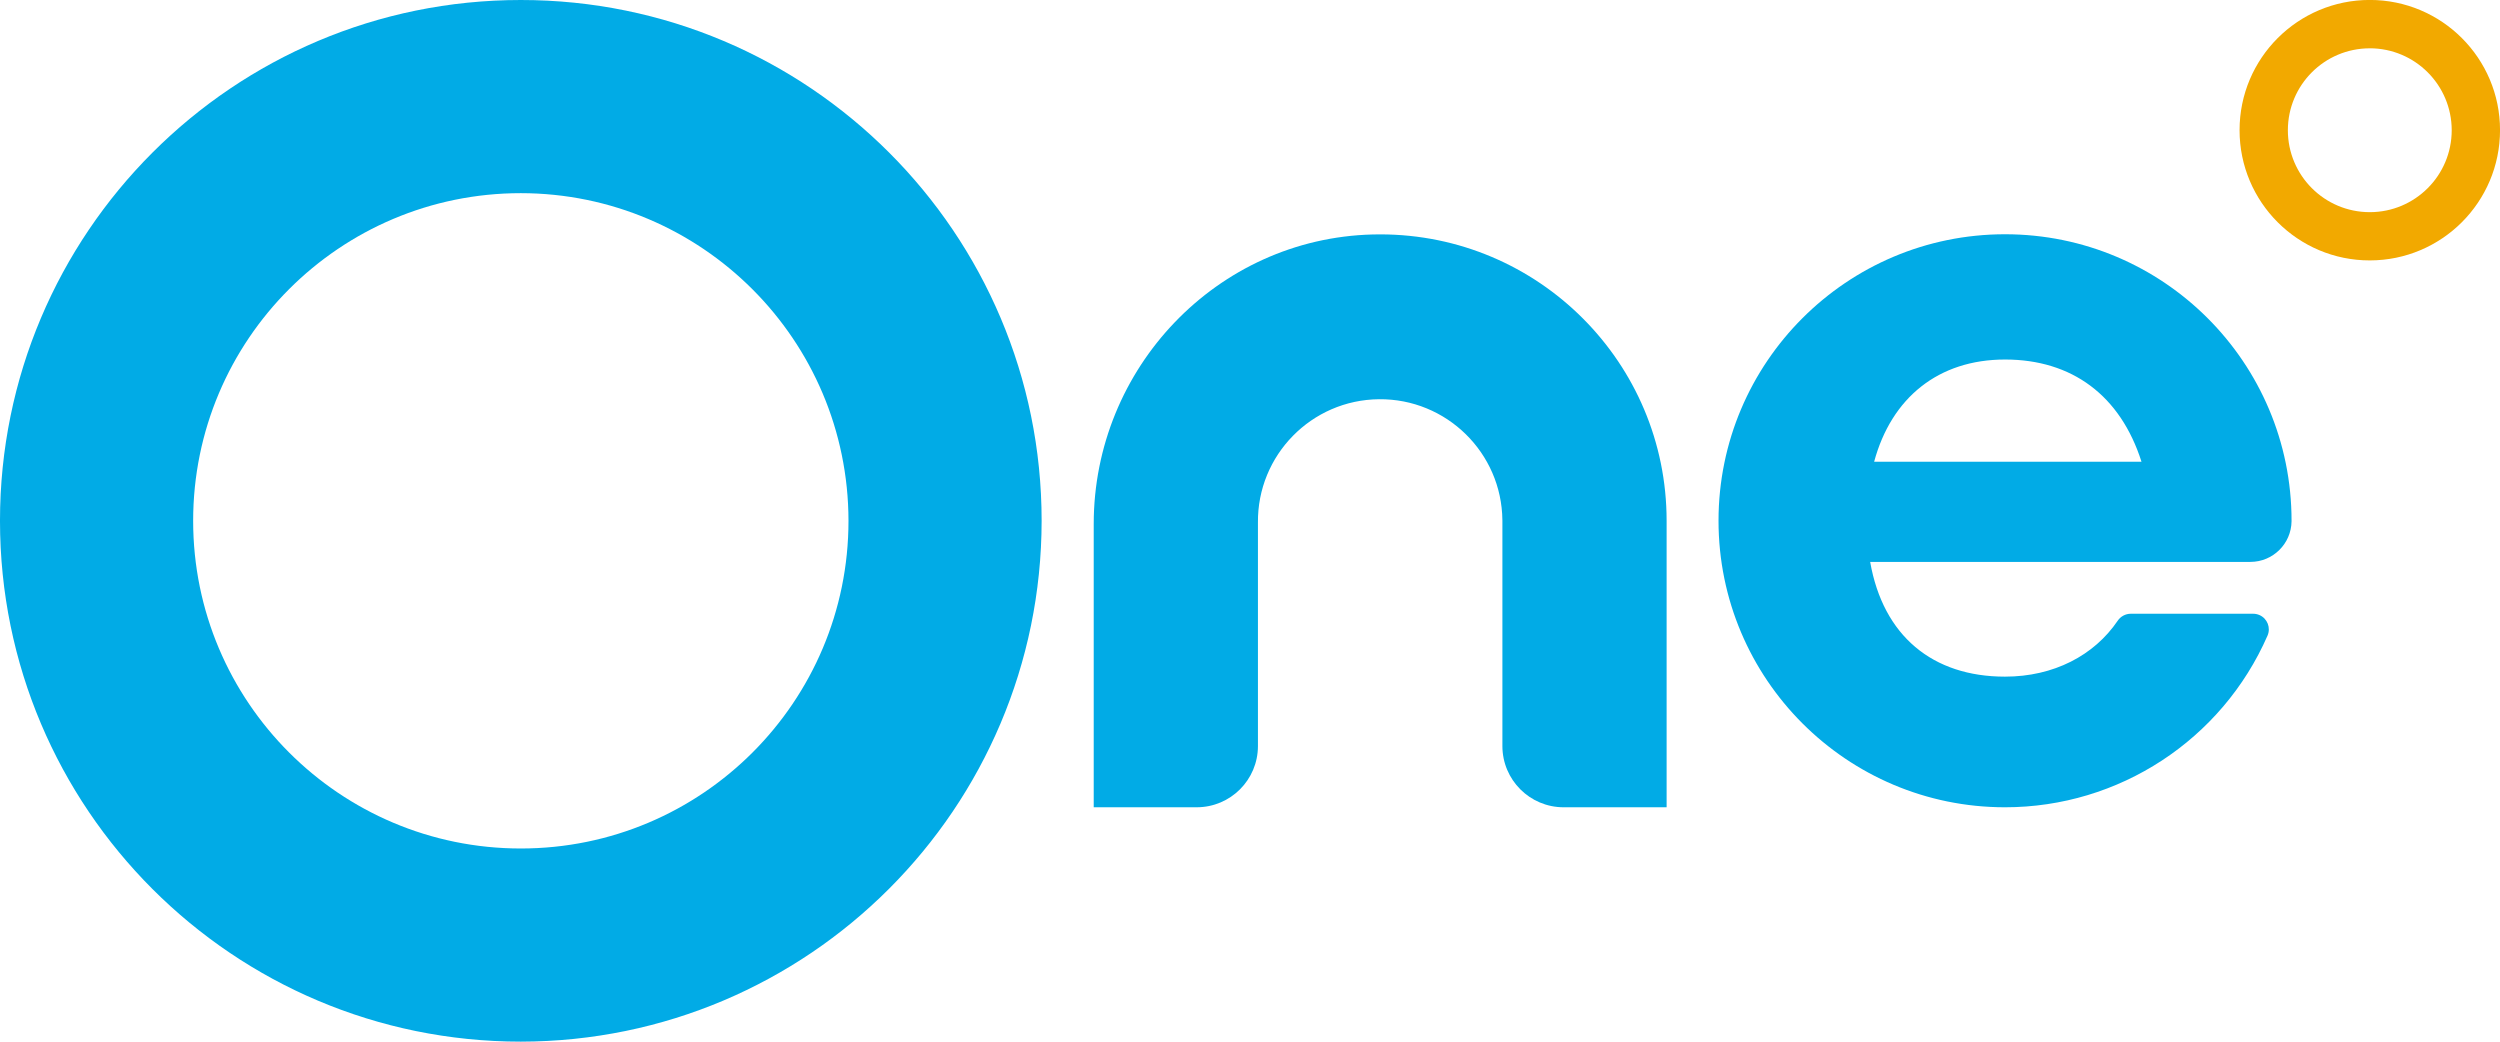
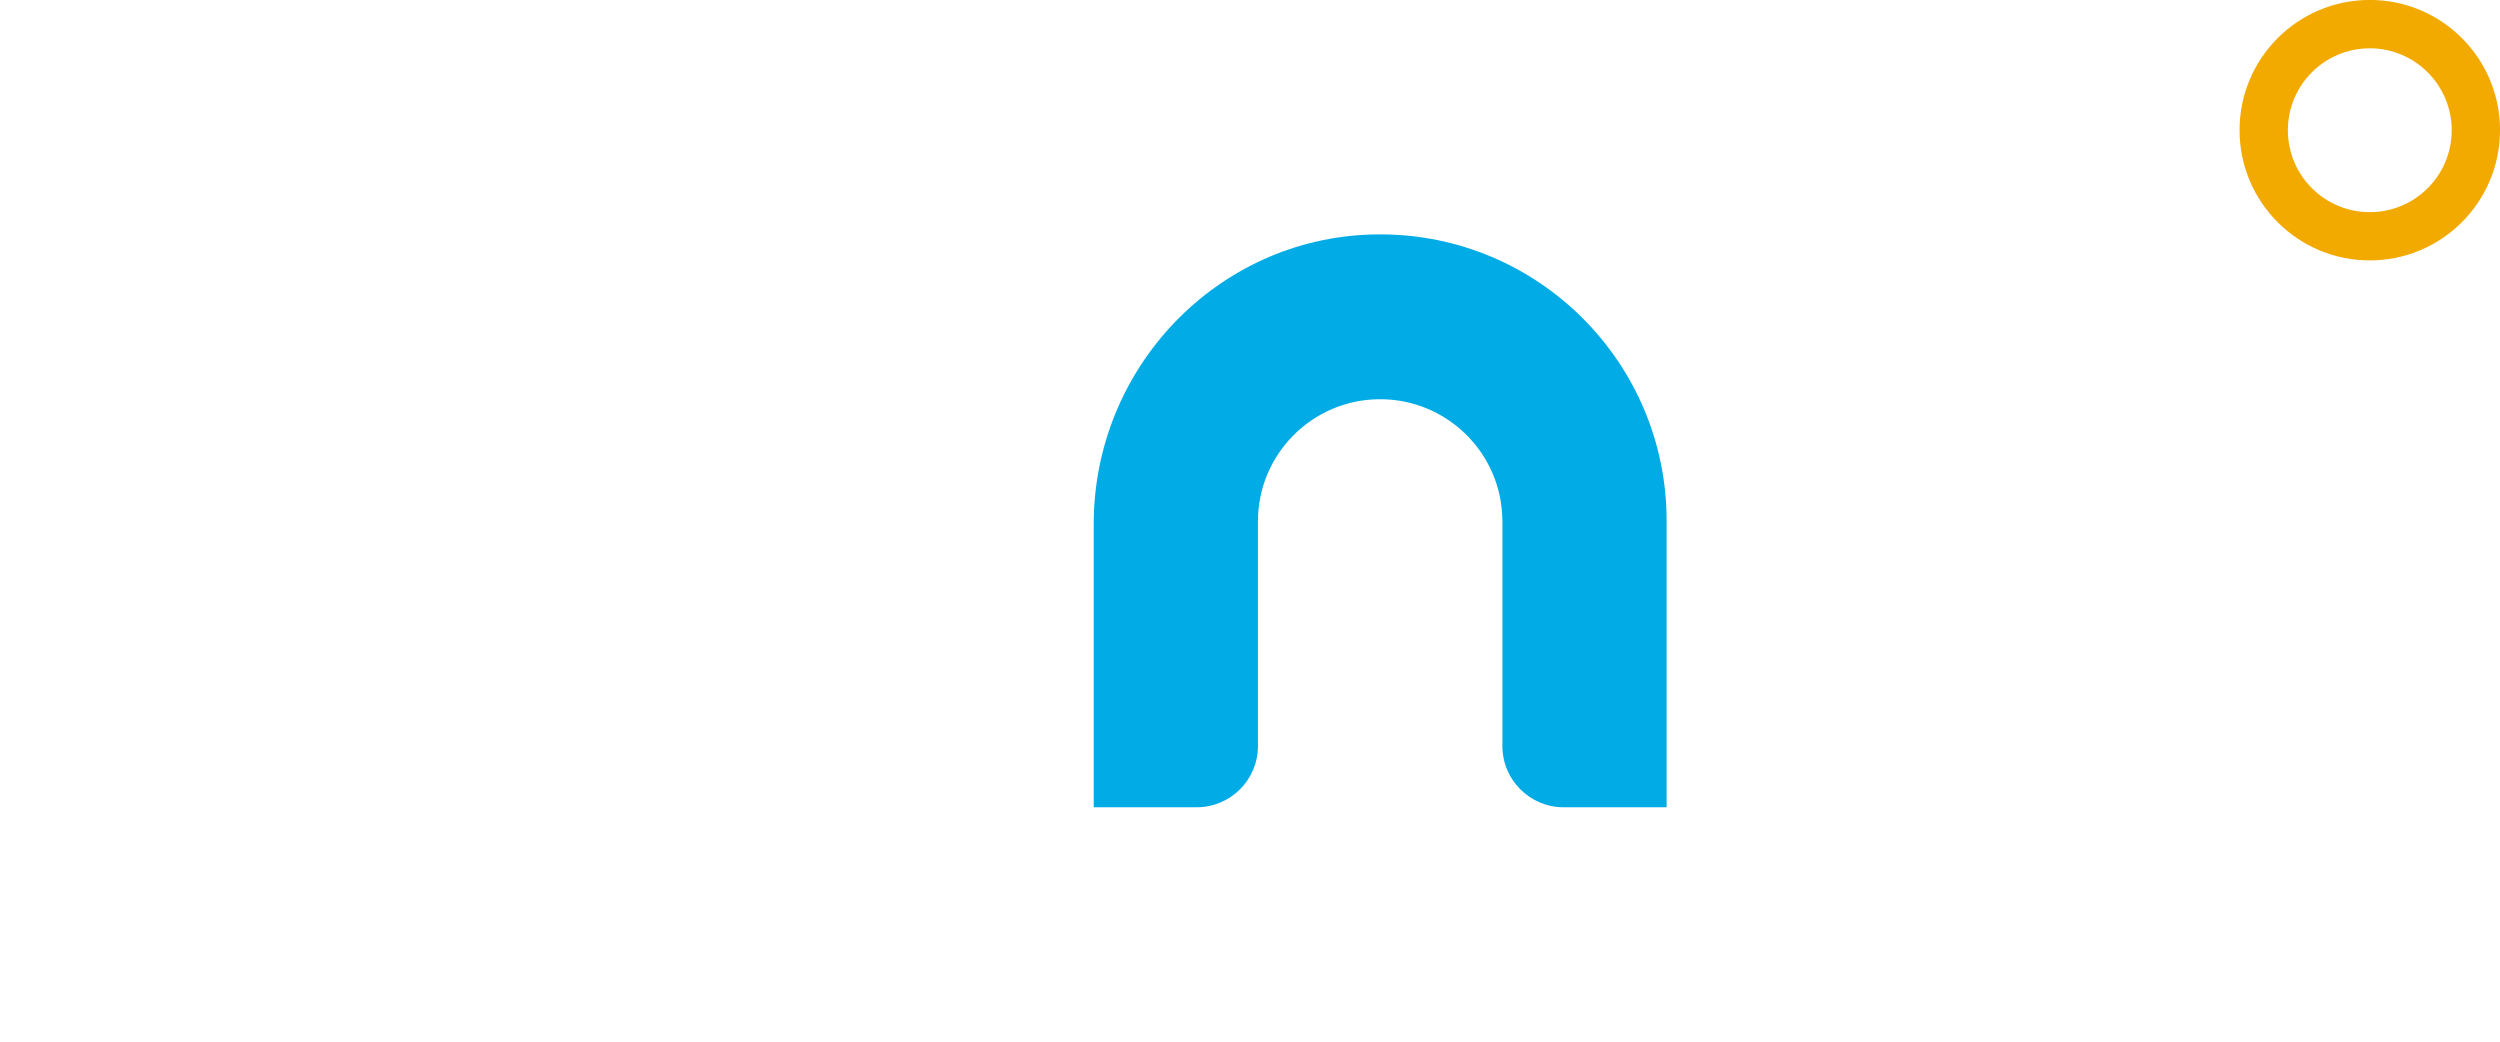
<svg xmlns="http://www.w3.org/2000/svg" id="Layer_1" version="1.1" viewBox="0 0 335.936 139.97">
  <defs>
    <style>
      .st0 {
        fill: #01abe6;
      }

      .st1 {
        fill: #f2a900;
      }
    </style>
  </defs>
  <g id="Group_5">
    <g id="Group_1">
-       <path id="Path_1" class="st1" d="M318.44,34.993c-9.665,0-17.5-7.835-17.5-17.5S308.775-.007,318.44-.007s17.5,7.835,17.5,17.5h0c-.009,9.661-7.839,17.491-17.5,17.5ZM318.44,6.493c-6.08-.001-11.008,4.927-11.009,11.007s4.927,11.008,11.007,11.009c6.08.001,11.008-4.927,11.009-11.007v-.001c-.004-6.078-4.929-11.005-11.007-11.012v.004Z" />
+       <path id="Path_1" class="st1" d="M318.44,34.993c-9.665,0-17.5-7.835-17.5-17.5S308.775-.007,318.44-.007s17.5,7.835,17.5,17.5h0c-.009,9.661-7.839,17.491-17.5,17.5ZM318.44,6.493c-6.08-.001-11.008,4.927-11.009,11.007s4.927,11.008,11.007,11.009c6.08.001,11.008-4.927,11.009-11.007c-.004-6.078-4.929-11.005-11.007-11.012v.004Z" />
    </g>
    <g id="Group_4">
      <g id="Group_2">
-         <path id="Path_2" class="st0" d="M69.985,139.97C31.333,139.971-0,108.638-.001,69.986S31.331.001,69.983-0s69.985,31.332,69.986,69.984v.001c-.044,38.633-31.351,69.94-69.984,69.985ZM69.985,25.955c-24.317,0-44.03,19.713-44.03,44.03,0,24.317,19.713,44.03,44.03,44.03,24.317,0,44.03-19.713,44.03-44.03-.028-24.306-19.724-44.002-44.03-44.03v-0Z" />
-       </g>
+         </g>
      <path id="Path_3" class="st0" d="M184.443,31.507c-20.926.539-37.475,17.963-37.475,38.9v38.07h13.837c4.545-.001,8.23-3.686,8.23-8.231v-30.016c-.088-9.071,7.193-16.496,16.264-16.584,9.071-.088,16.496,7.193,16.584,16.264 0.0.025 0.0.05.001.075v30.262c0,4.545,3.685,8.23,8.23,8.231h13.837v-38.493c0-21.258-17.233-38.491-38.491-38.491-.339,0-.678.004-1.017.013Z" />
      <g id="Group_3">
-         <path id="Path_4" class="st0" d="M269.423,90.924c-9.725,0-16.377-5.475-18.12-15.419h51.1c3.025-.006,5.485-2.439,5.523-5.464v-.056c.004-21.263-17.23-38.503-38.493-38.507-21.263-.004-38.503,17.23-38.507,38.493-.004,21.263,17.23,38.503,38.493,38.507,15.297.003,29.144-9.05,35.277-23.064.465-1.062-.019-2.301-1.082-2.766-.268-.117-.558-.177-.851-.176h-16.452c-.705.006-1.361.36-1.752.947-3.162,4.655-8.598,7.505-15.136,7.505ZM269.423,48.311c9,0,15.507,4.83,18.341,13.738h-35.929c2.33-8.623,8.666-13.738,17.588-13.738Z" />
-       </g>
+         </g>
    </g>
  </g>
</svg>